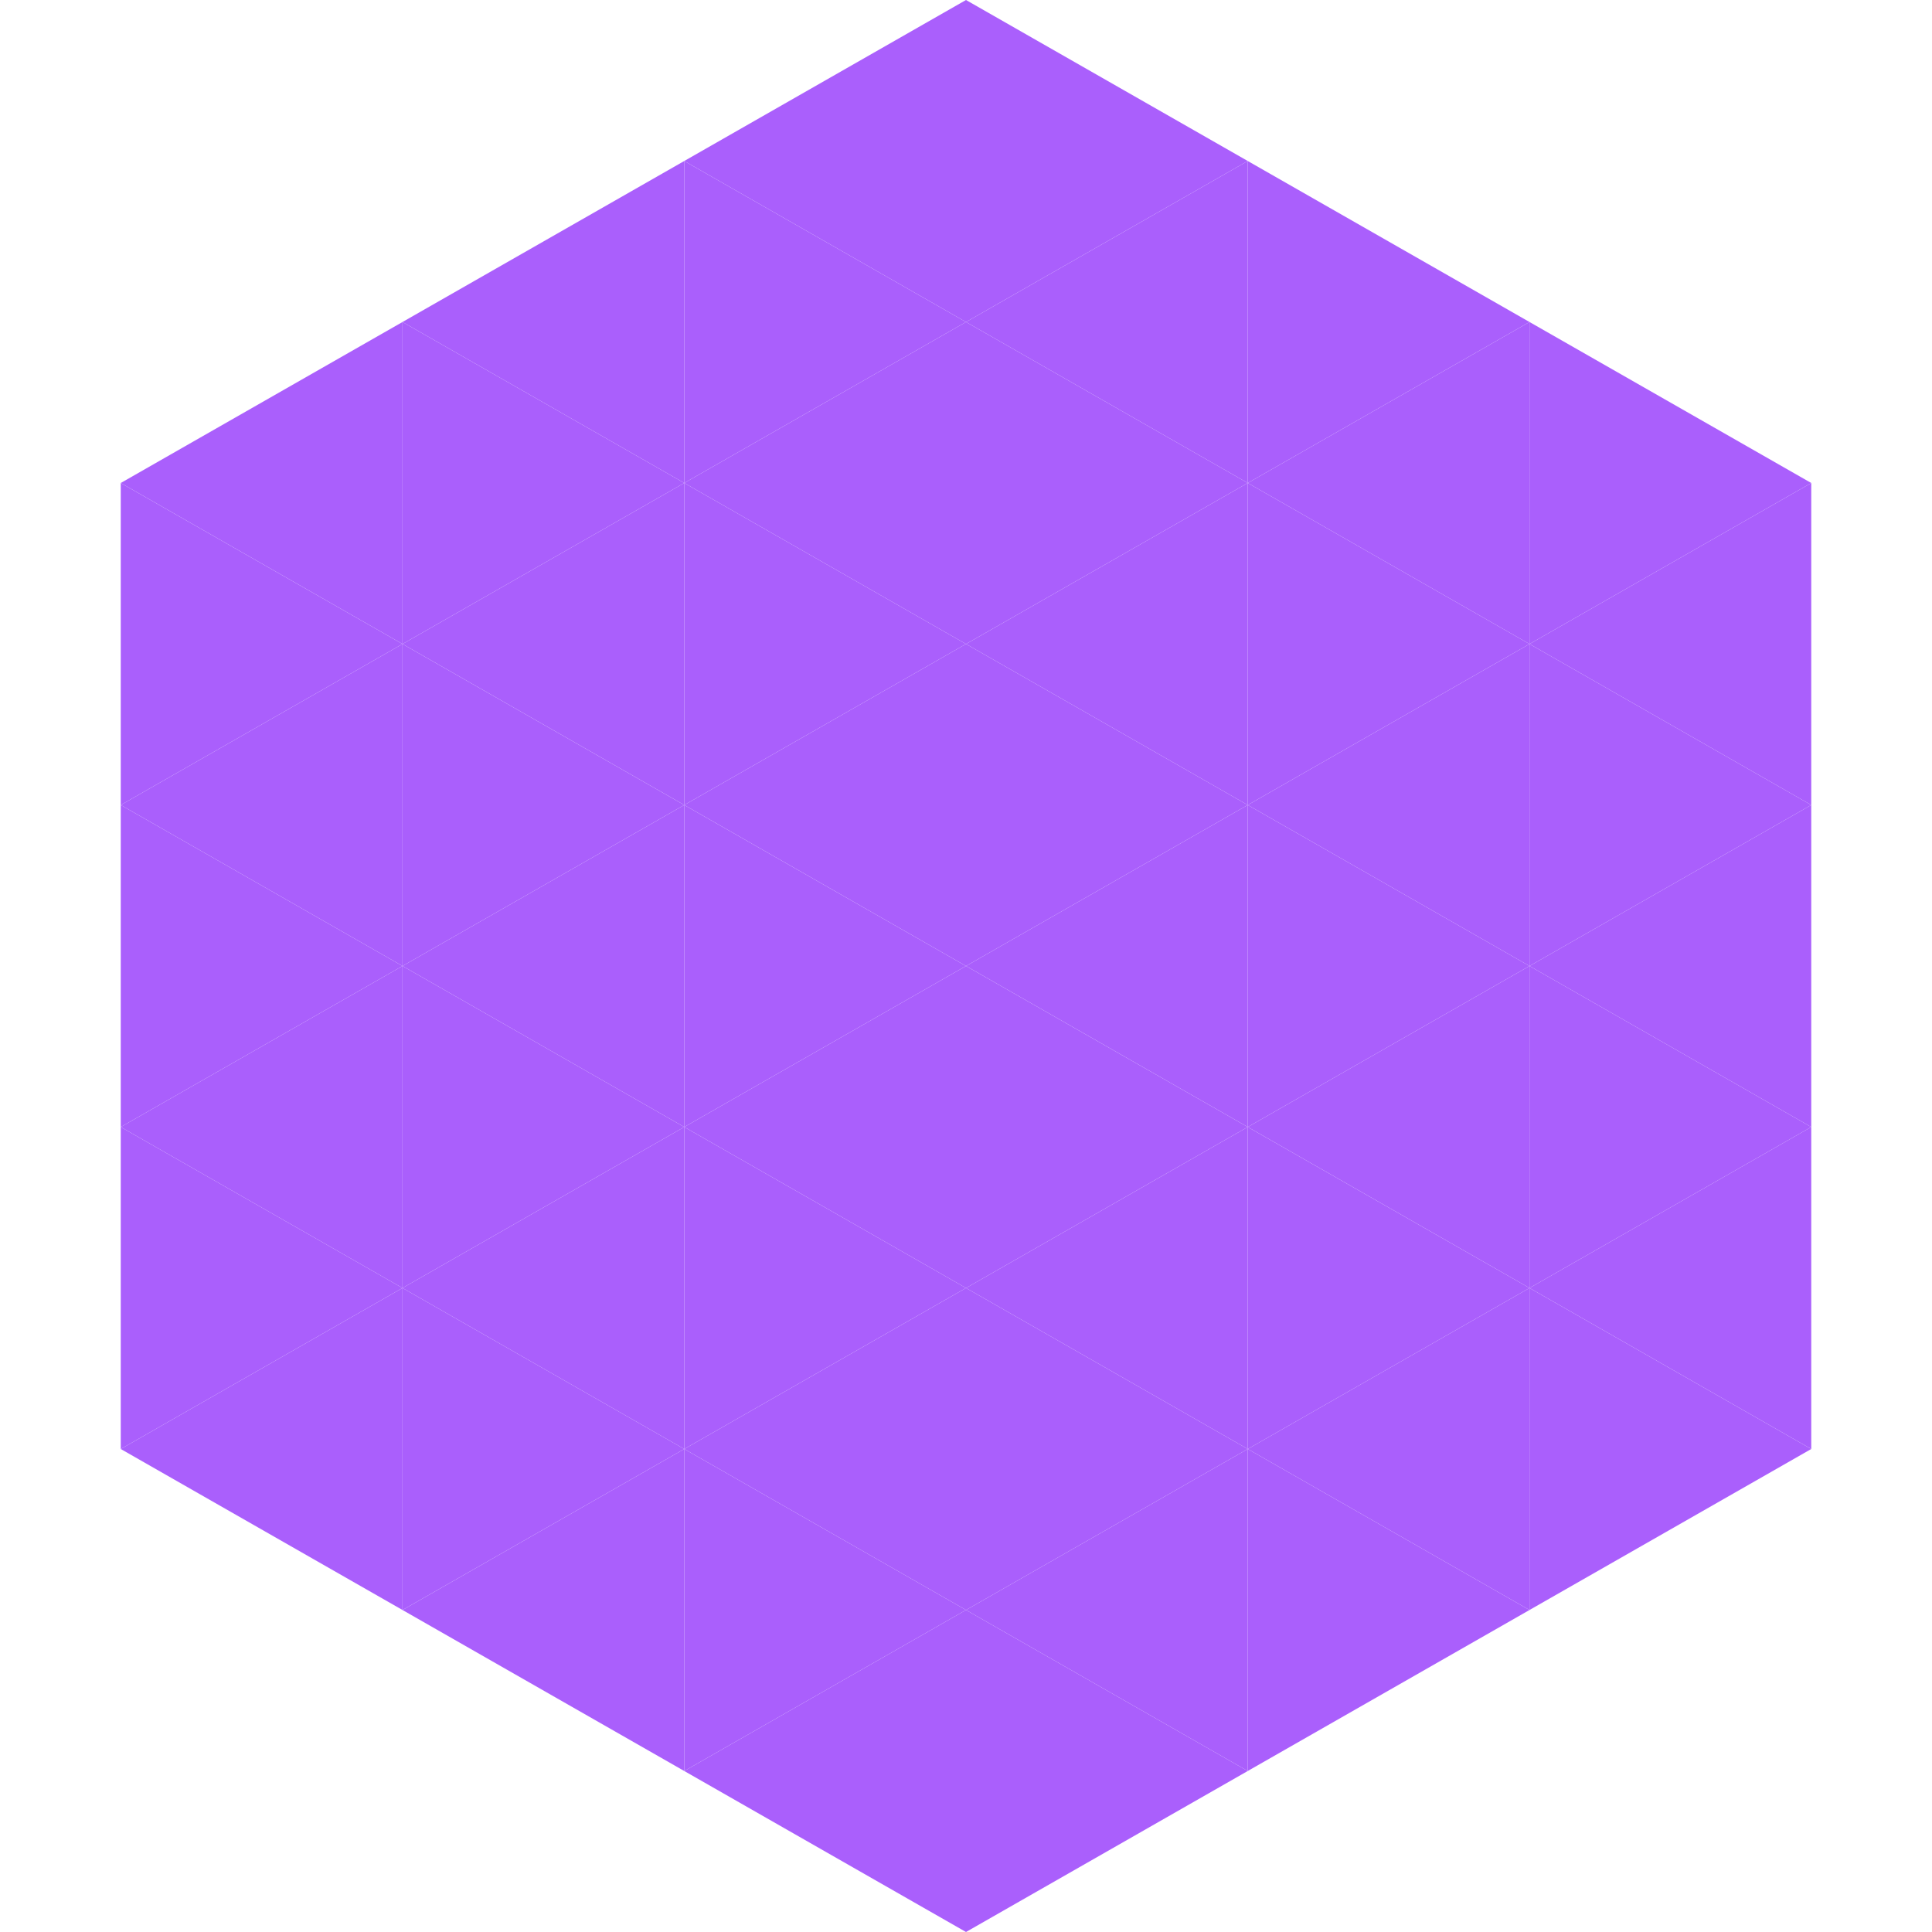
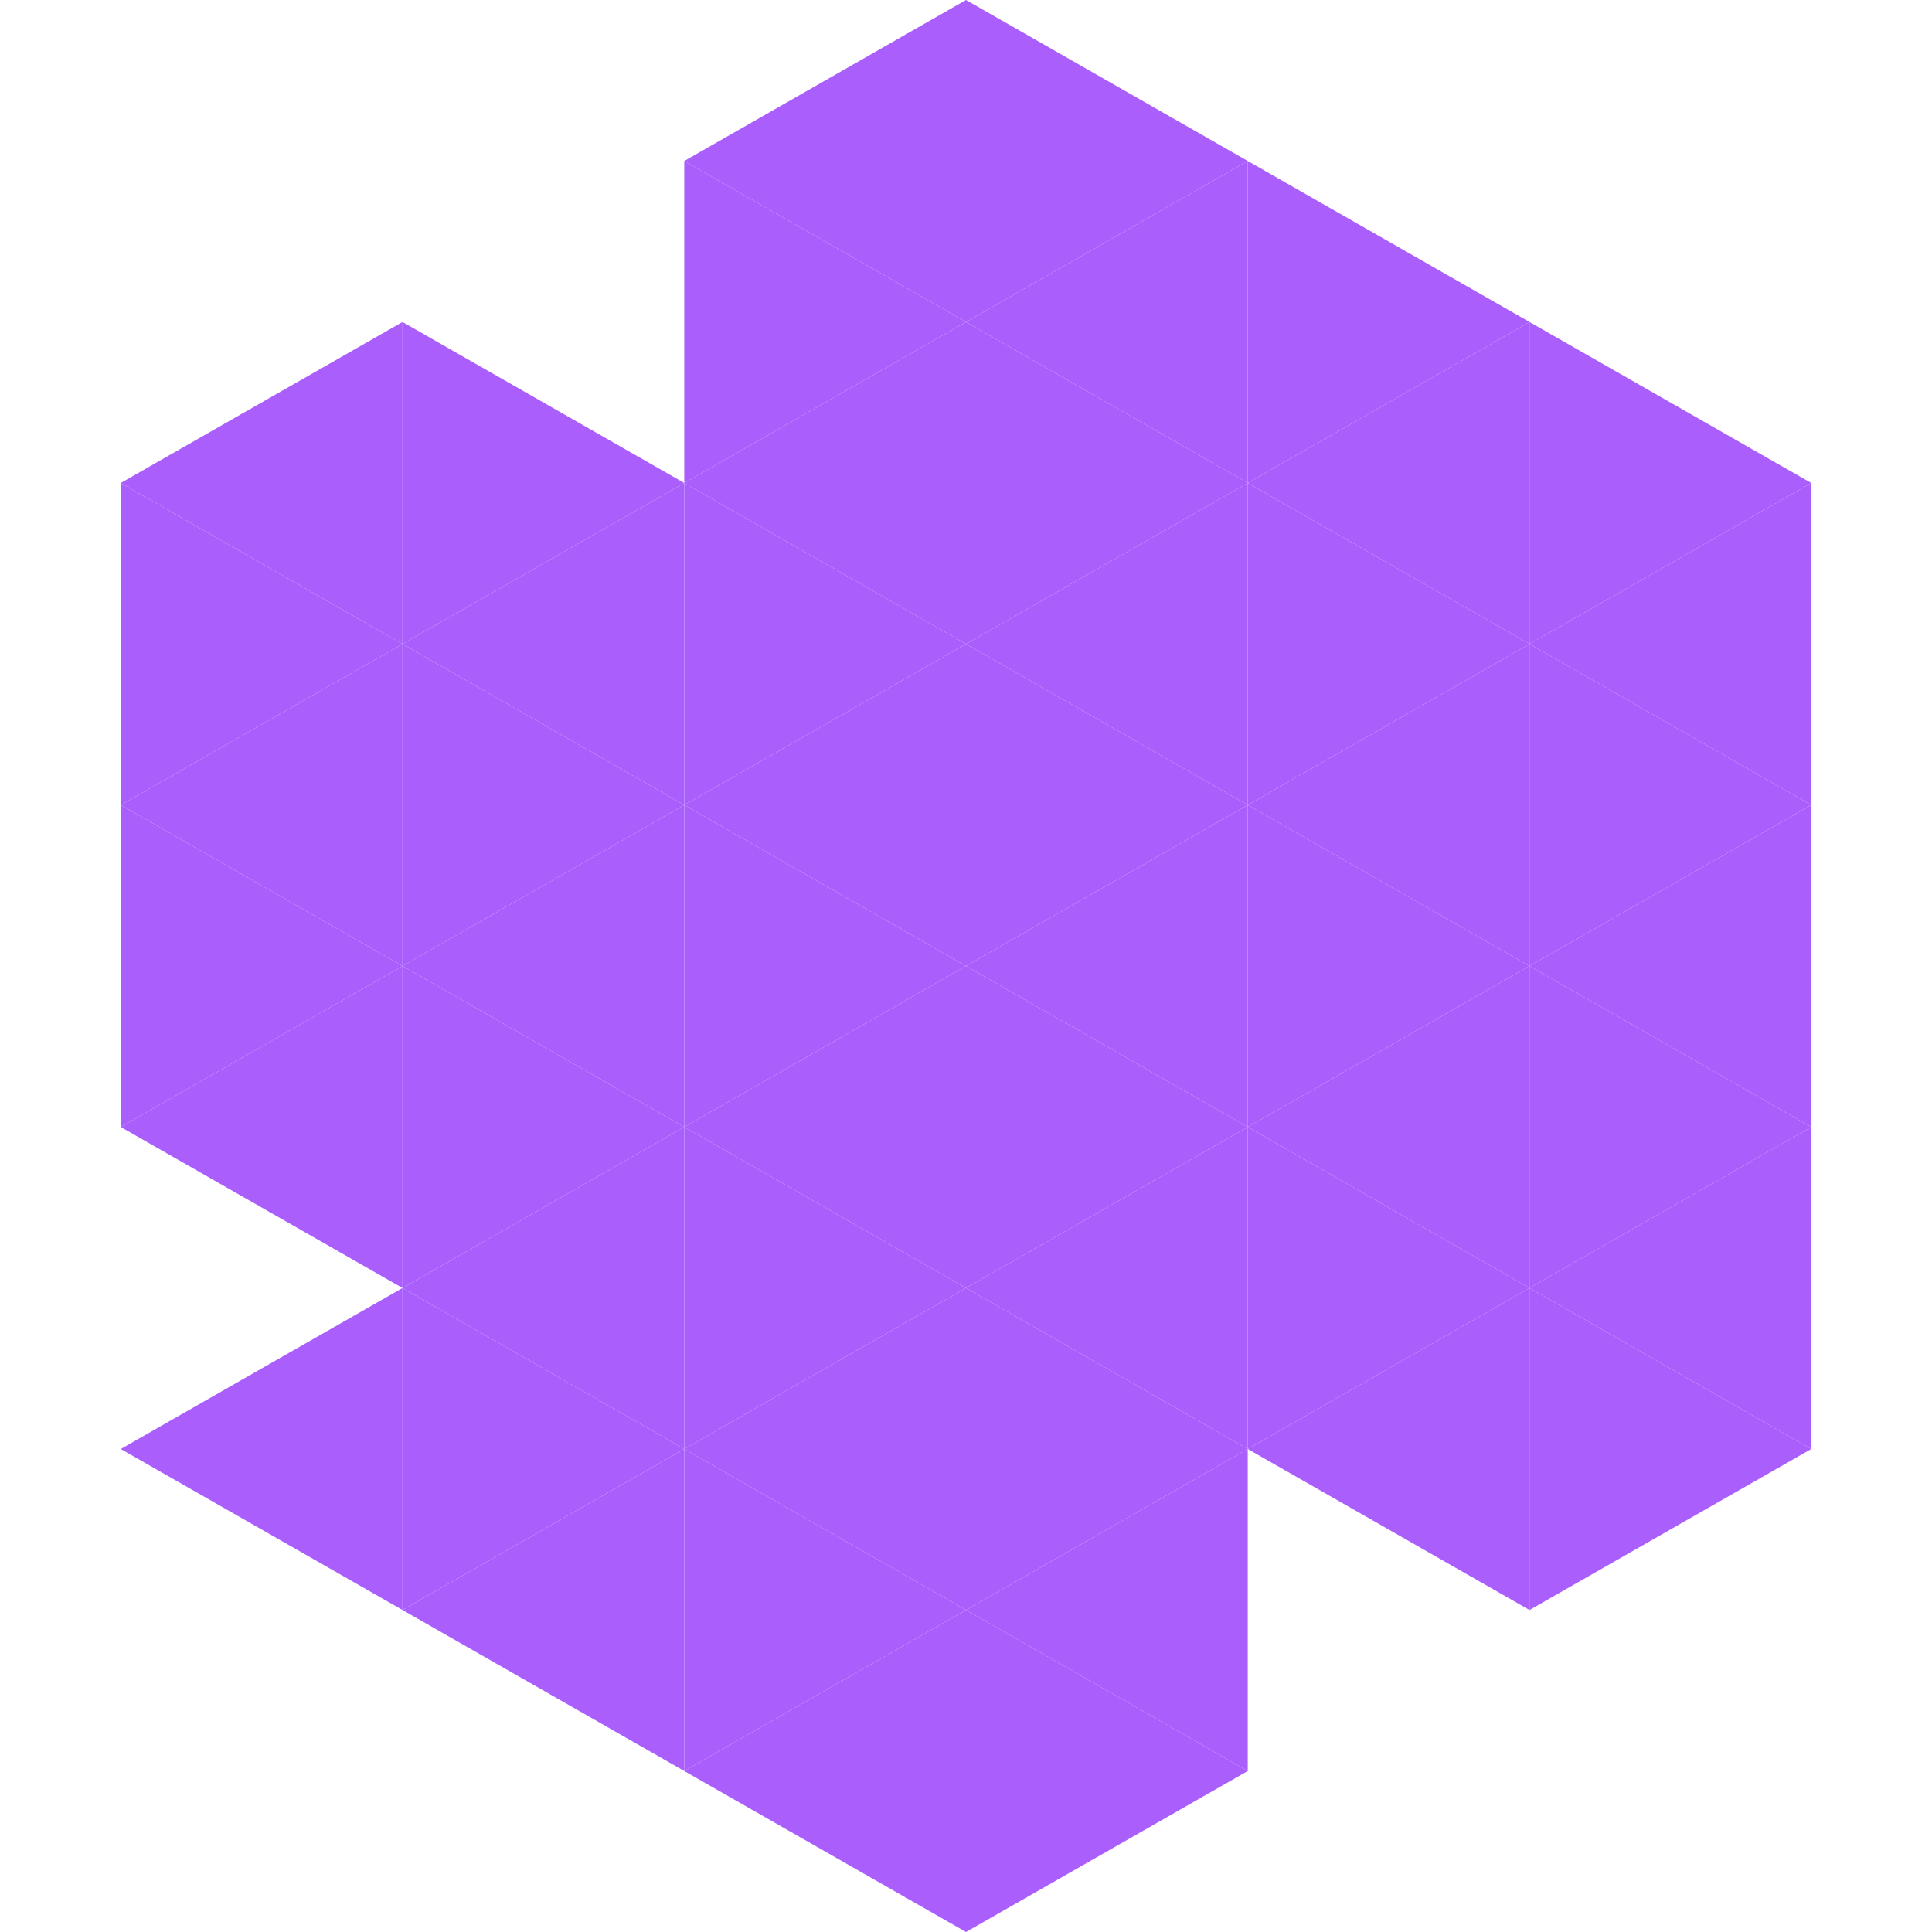
<svg xmlns="http://www.w3.org/2000/svg" width="240" height="240">
  <polygon points="50,40 15,60 50,80" style="fill:rgb(170,95,252)" />
  <polygon points="190,40 225,60 190,80" style="fill:rgb(170,95,252)" />
  <polygon points="15,60 50,80 15,100" style="fill:rgb(170,95,252)" />
  <polygon points="225,60 190,80 225,100" style="fill:rgb(170,95,252)" />
  <polygon points="50,80 15,100 50,120" style="fill:rgb(170,95,252)" />
  <polygon points="190,80 225,100 190,120" style="fill:rgb(170,95,252)" />
  <polygon points="15,100 50,120 15,140" style="fill:rgb(170,95,252)" />
  <polygon points="225,100 190,120 225,140" style="fill:rgb(170,95,252)" />
  <polygon points="50,120 15,140 50,160" style="fill:rgb(170,95,252)" />
  <polygon points="190,120 225,140 190,160" style="fill:rgb(170,95,252)" />
-   <polygon points="15,140 50,160 15,180" style="fill:rgb(170,95,252)" />
  <polygon points="225,140 190,160 225,180" style="fill:rgb(170,95,252)" />
  <polygon points="50,160 15,180 50,200" style="fill:rgb(170,95,252)" />
  <polygon points="190,160 225,180 190,200" style="fill:rgb(170,95,252)" />
  <polygon points="15,180 50,200 15,220" style="fill:rgb(255,255,255); fill-opacity:0" />
  <polygon points="225,180 190,200 225,220" style="fill:rgb(255,255,255); fill-opacity:0" />
  <polygon points="50,0 85,20 50,40" style="fill:rgb(255,255,255); fill-opacity:0" />
  <polygon points="190,0 155,20 190,40" style="fill:rgb(255,255,255); fill-opacity:0" />
-   <polygon points="85,20 50,40 85,60" style="fill:rgb(170,95,252)" />
  <polygon points="155,20 190,40 155,60" style="fill:rgb(170,95,252)" />
  <polygon points="50,40 85,60 50,80" style="fill:rgb(170,95,252)" />
  <polygon points="190,40 155,60 190,80" style="fill:rgb(170,95,252)" />
  <polygon points="85,60 50,80 85,100" style="fill:rgb(170,95,252)" />
  <polygon points="155,60 190,80 155,100" style="fill:rgb(170,95,252)" />
  <polygon points="50,80 85,100 50,120" style="fill:rgb(170,95,252)" />
  <polygon points="190,80 155,100 190,120" style="fill:rgb(170,95,252)" />
  <polygon points="85,100 50,120 85,140" style="fill:rgb(170,95,252)" />
  <polygon points="155,100 190,120 155,140" style="fill:rgb(170,95,252)" />
  <polygon points="50,120 85,140 50,160" style="fill:rgb(170,95,252)" />
  <polygon points="190,120 155,140 190,160" style="fill:rgb(170,95,252)" />
  <polygon points="85,140 50,160 85,180" style="fill:rgb(170,95,252)" />
  <polygon points="155,140 190,160 155,180" style="fill:rgb(170,95,252)" />
  <polygon points="50,160 85,180 50,200" style="fill:rgb(170,95,252)" />
  <polygon points="190,160 155,180 190,200" style="fill:rgb(170,95,252)" />
  <polygon points="85,180 50,200 85,220" style="fill:rgb(170,95,252)" />
-   <polygon points="155,180 190,200 155,220" style="fill:rgb(170,95,252)" />
  <polygon points="120,0 85,20 120,40" style="fill:rgb(170,95,252)" />
  <polygon points="120,0 155,20 120,40" style="fill:rgb(170,95,252)" />
  <polygon points="85,20 120,40 85,60" style="fill:rgb(170,95,252)" />
  <polygon points="155,20 120,40 155,60" style="fill:rgb(170,95,252)" />
  <polygon points="120,40 85,60 120,80" style="fill:rgb(170,95,252)" />
  <polygon points="120,40 155,60 120,80" style="fill:rgb(170,95,252)" />
  <polygon points="85,60 120,80 85,100" style="fill:rgb(170,95,252)" />
  <polygon points="155,60 120,80 155,100" style="fill:rgb(170,95,252)" />
  <polygon points="120,80 85,100 120,120" style="fill:rgb(170,95,252)" />
  <polygon points="120,80 155,100 120,120" style="fill:rgb(170,95,252)" />
  <polygon points="85,100 120,120 85,140" style="fill:rgb(170,95,252)" />
  <polygon points="155,100 120,120 155,140" style="fill:rgb(170,95,252)" />
  <polygon points="120,120 85,140 120,160" style="fill:rgb(170,95,252)" />
  <polygon points="120,120 155,140 120,160" style="fill:rgb(170,95,252)" />
  <polygon points="85,140 120,160 85,180" style="fill:rgb(170,95,252)" />
  <polygon points="155,140 120,160 155,180" style="fill:rgb(170,95,252)" />
  <polygon points="120,160 85,180 120,200" style="fill:rgb(170,95,252)" />
  <polygon points="120,160 155,180 120,200" style="fill:rgb(170,95,252)" />
  <polygon points="85,180 120,200 85,220" style="fill:rgb(170,95,252)" />
  <polygon points="155,180 120,200 155,220" style="fill:rgb(170,95,252)" />
  <polygon points="120,200 85,220 120,240" style="fill:rgb(170,95,252)" />
  <polygon points="120,200 155,220 120,240" style="fill:rgb(170,95,252)" />
  <polygon points="85,220 120,240 85,260" style="fill:rgb(255,255,255); fill-opacity:0" />
  <polygon points="155,220 120,240 155,260" style="fill:rgb(255,255,255); fill-opacity:0" />
</svg>